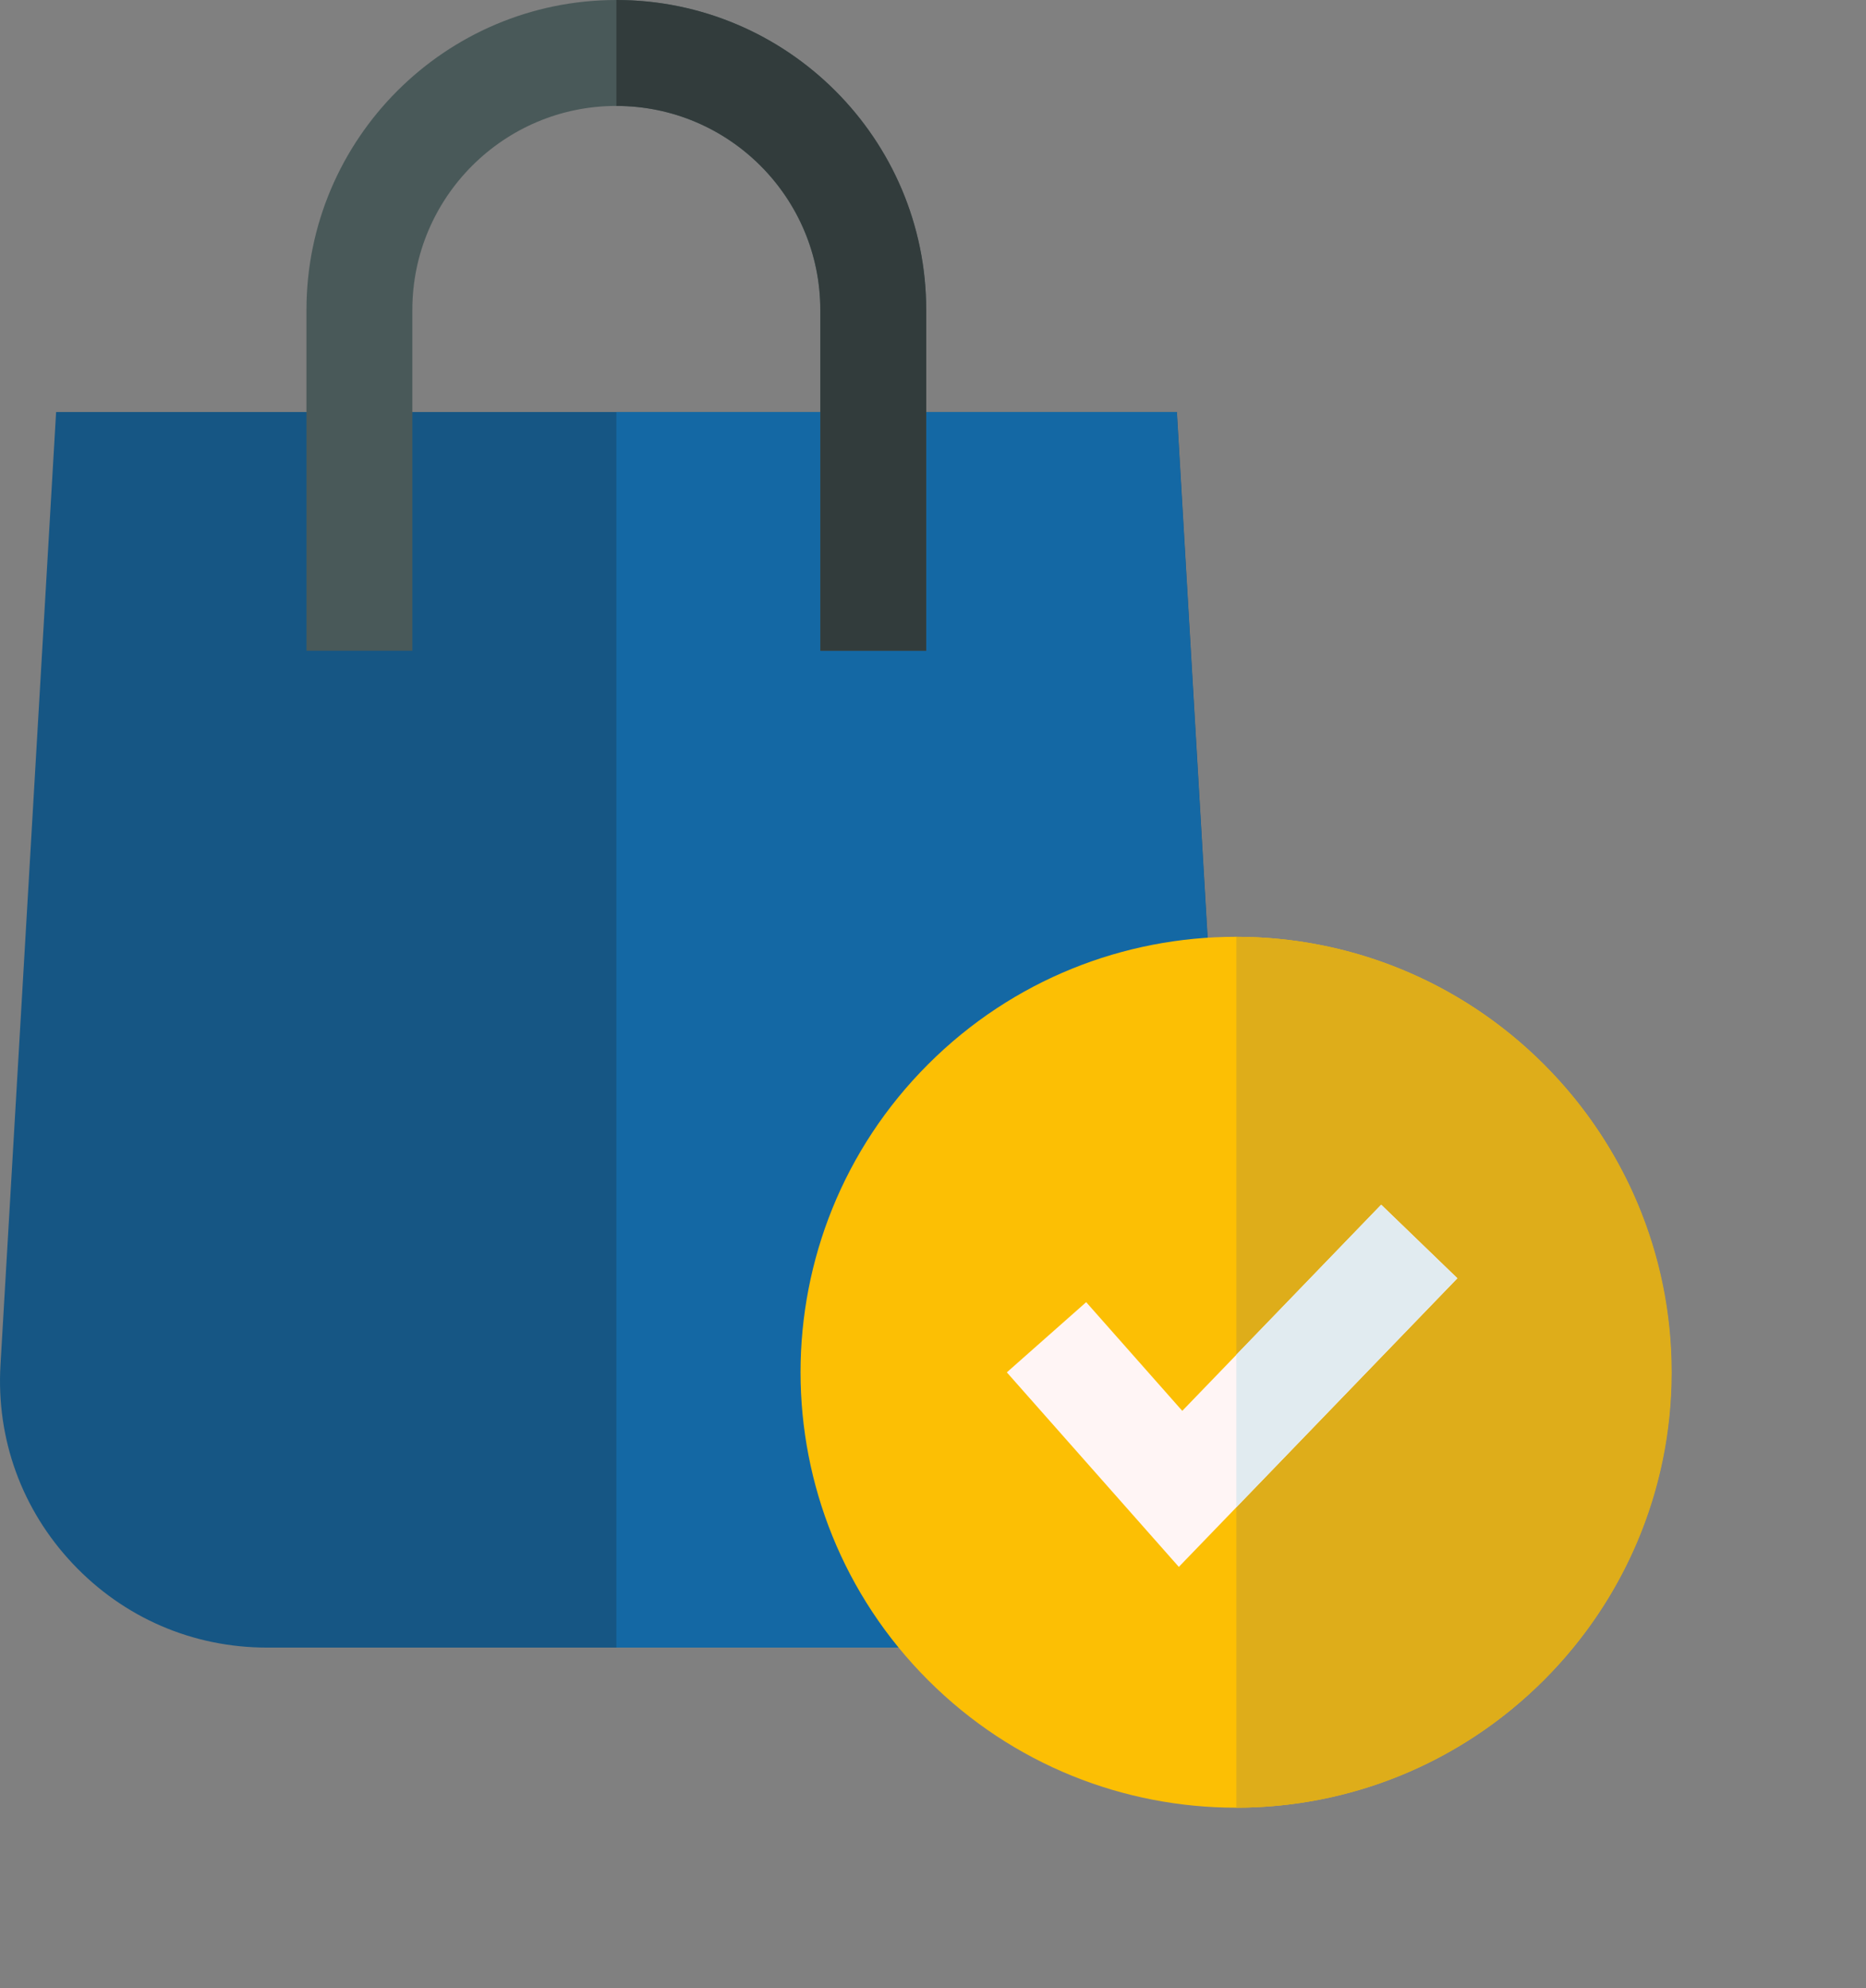
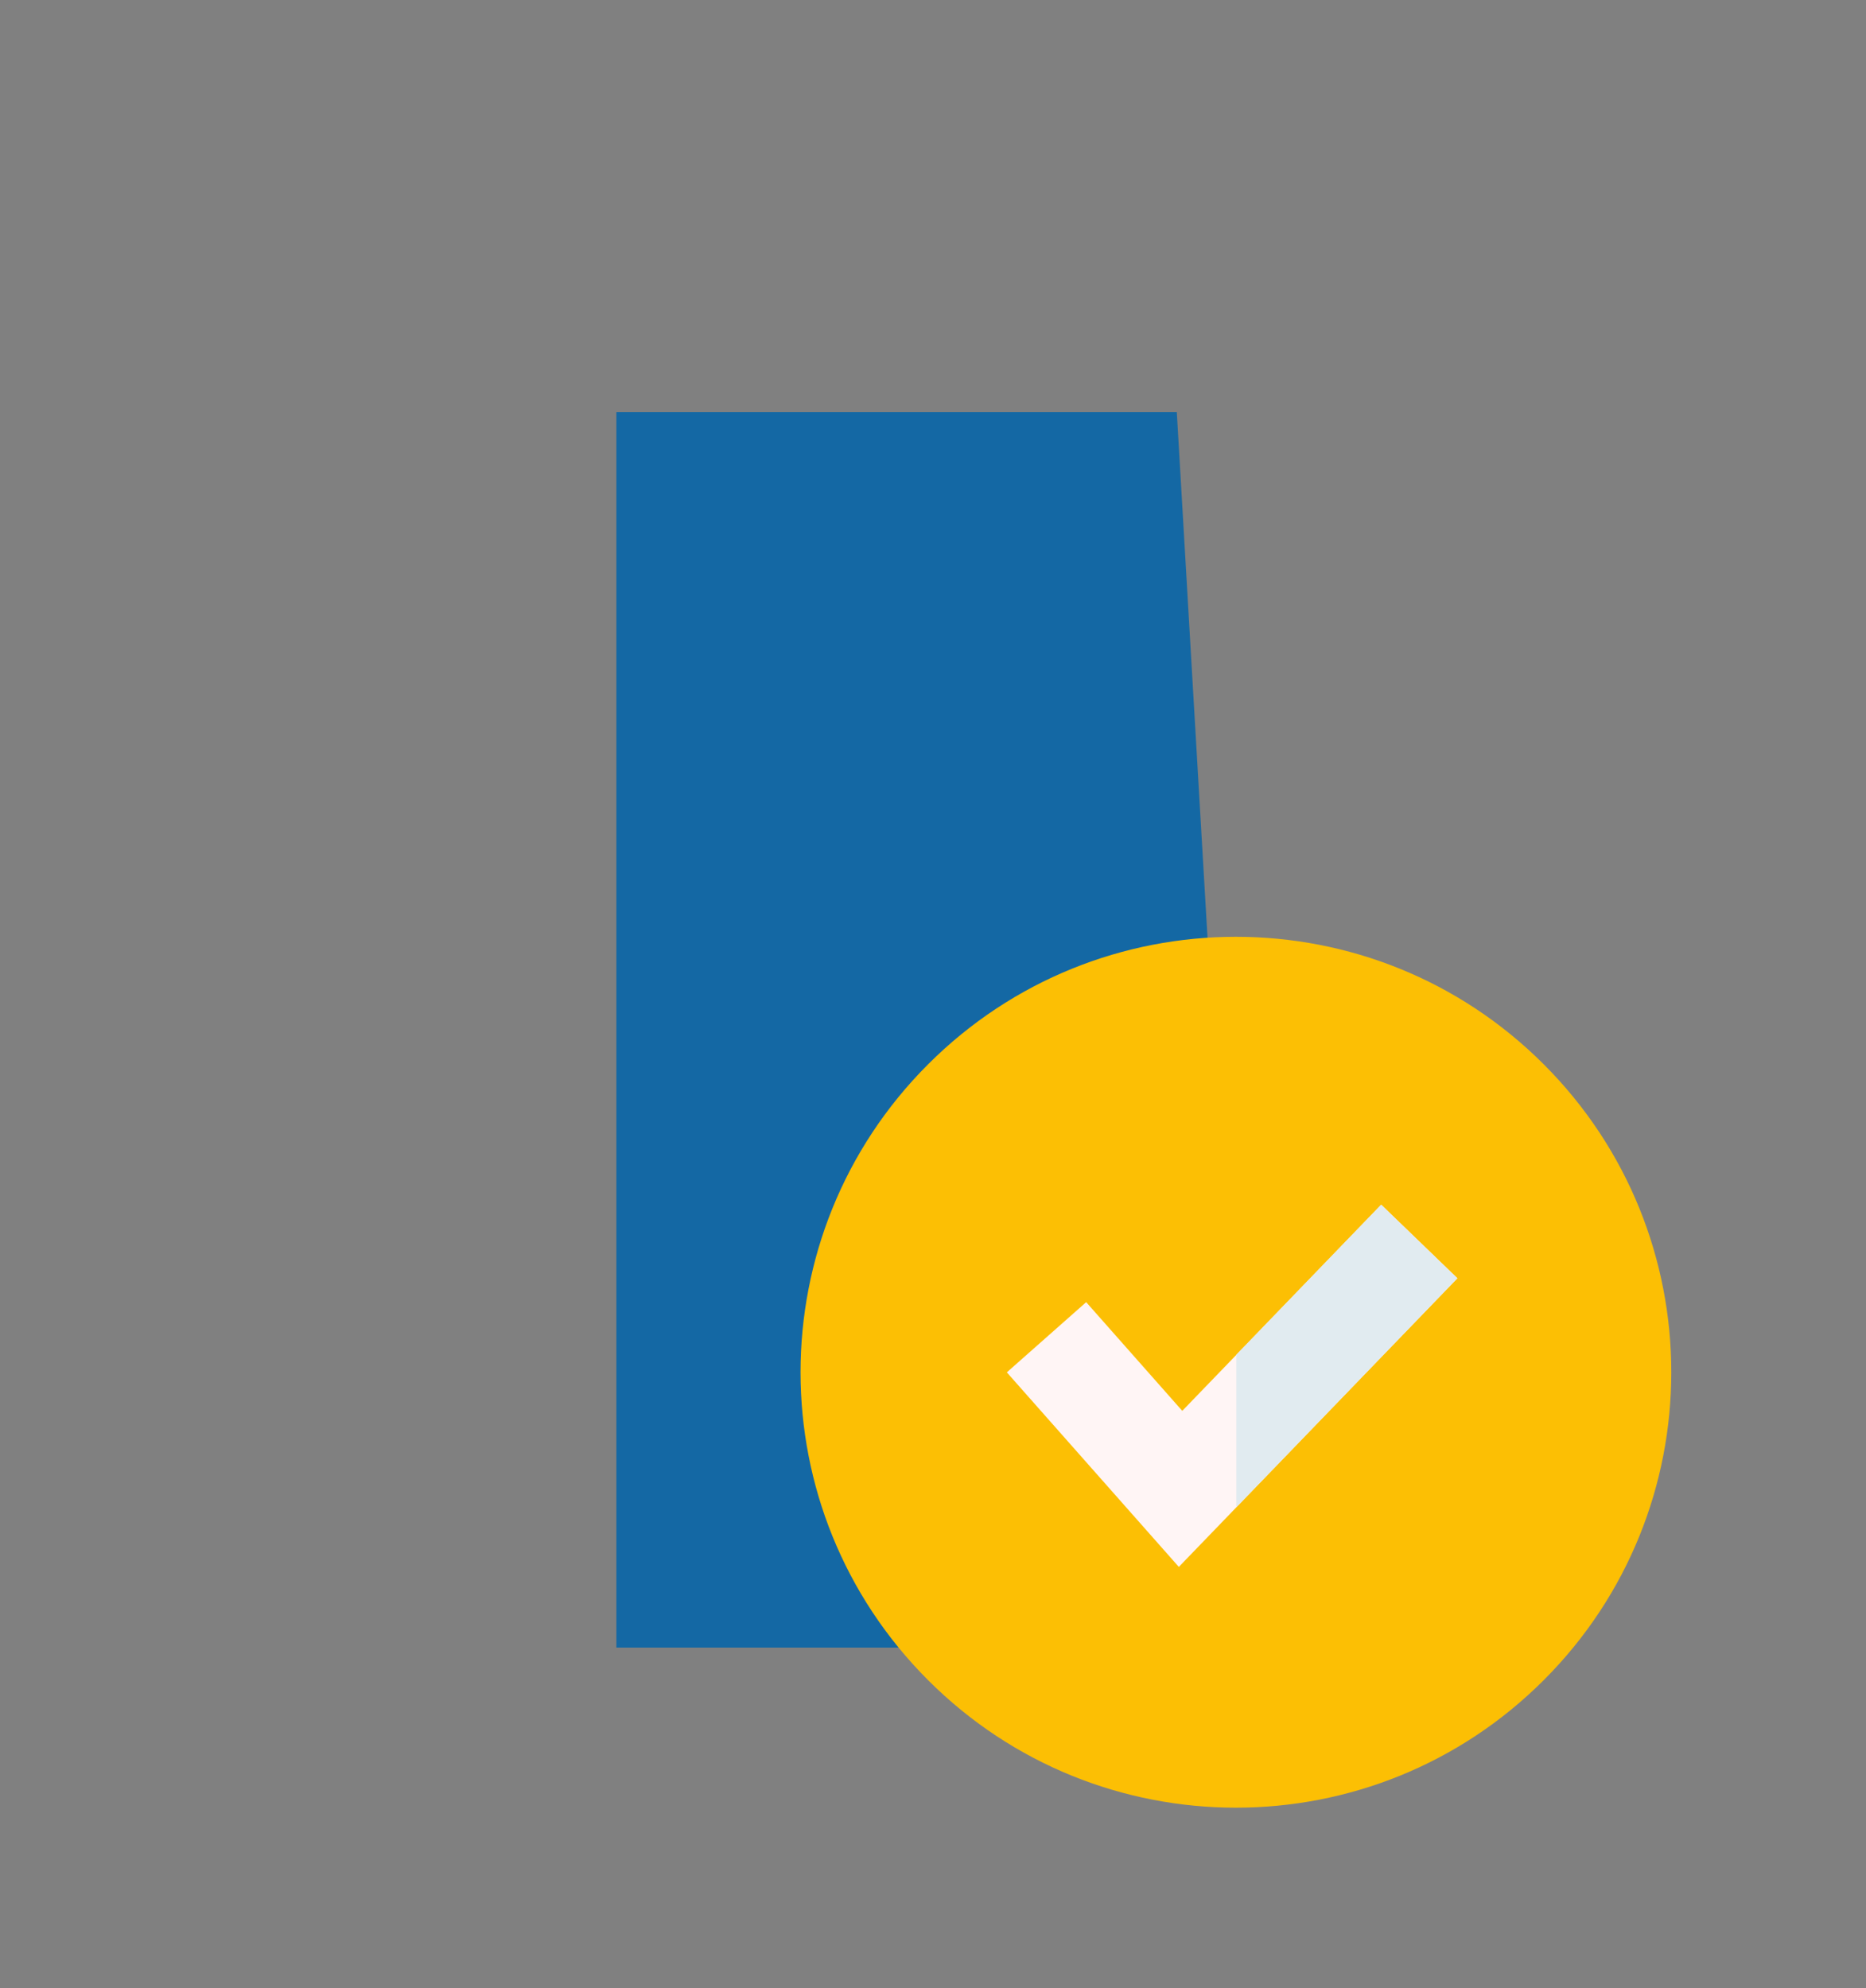
<svg xmlns="http://www.w3.org/2000/svg" width="46" height="49" viewBox="0 0 46 49" fill="none">
  <rect x="0" y="0" width="46" height="49" fill="#808080" stroke="none" />
-   <path d="M29.013 10.156H1.383L0.012 33.641C-0.095 35.469 0.538 37.21 1.795 38.543C3.052 39.875 4.753 40.609 6.584 40.609H23.7L29.869 24.8L29.013 10.156Z" fill="#165684" />
  <path d="M29.866 24.8L29.01 10.156H15.195V40.609H23.697L29.866 24.8Z" fill="#1468A4" />
-   <path d="M22.831 16.039H20.22V7.638C20.22 4.866 17.965 2.611 15.193 2.611C12.421 2.611 10.165 4.866 10.165 7.638V16.039H7.555V7.638C7.555 3.426 10.981 0 15.193 0C19.404 0 22.831 3.426 22.831 7.638V16.039Z" fill="#495959" />
-   <path d="M15.195 0V2.611C17.967 2.611 20.223 4.866 20.223 7.638V16.039H22.833V7.638C22.833 3.426 19.407 0 15.195 0Z" fill="#323C3C" />
  <path d="M38.056 41.411C42.248 37.22 42.248 30.424 38.056 26.233C33.865 22.042 27.069 22.042 22.878 26.233C18.687 30.424 18.687 37.22 22.878 41.411C27.069 45.603 33.865 45.603 38.056 41.411Z" fill="#FCBF04" />
-   <path d="M30.477 23.09V44.555C36.395 44.555 41.209 39.74 41.209 33.822C41.209 27.904 36.395 23.09 30.477 23.09Z" fill="#DEAD1A" />
  <path d="M29.06 38.62L24.82 33.825L26.776 32.095L29.145 34.774L34.05 29.693L35.928 31.506L29.06 38.62Z" fill="#FFF5F5" />
  <path d="M34.046 29.693L30.477 33.39V37.149L35.924 31.506L34.046 29.693Z" fill="#E1EBF0" />
</svg>